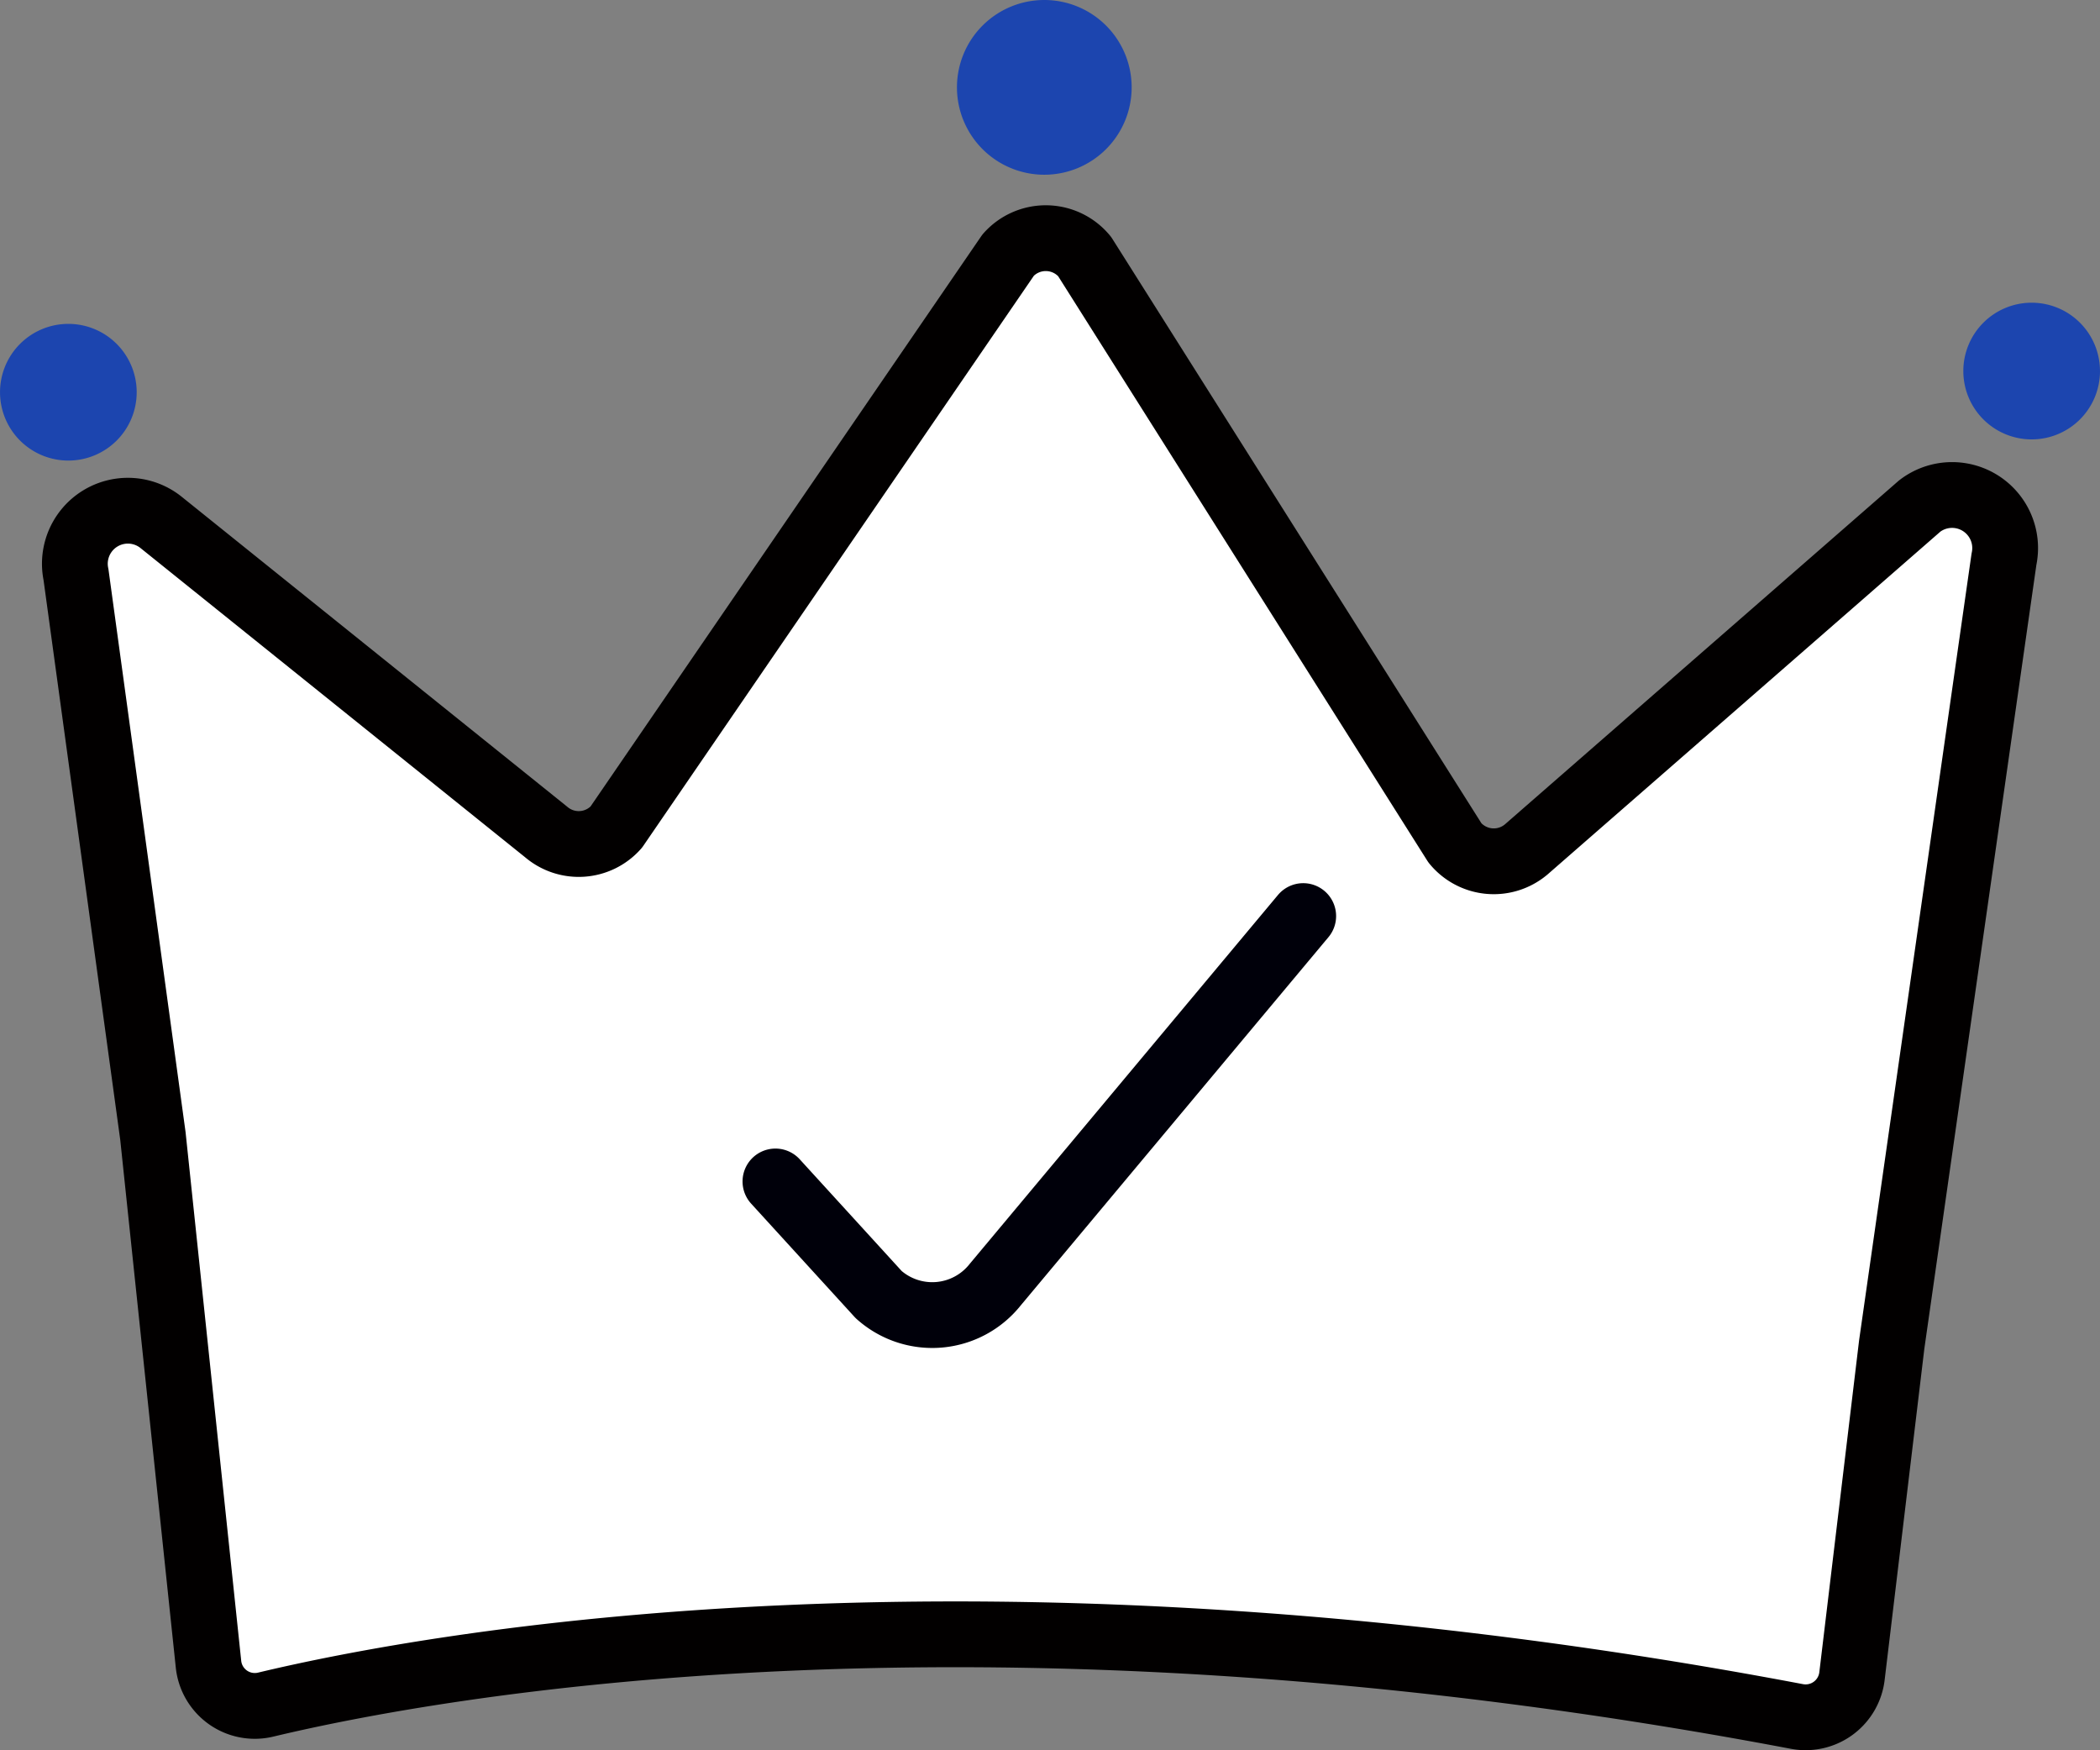
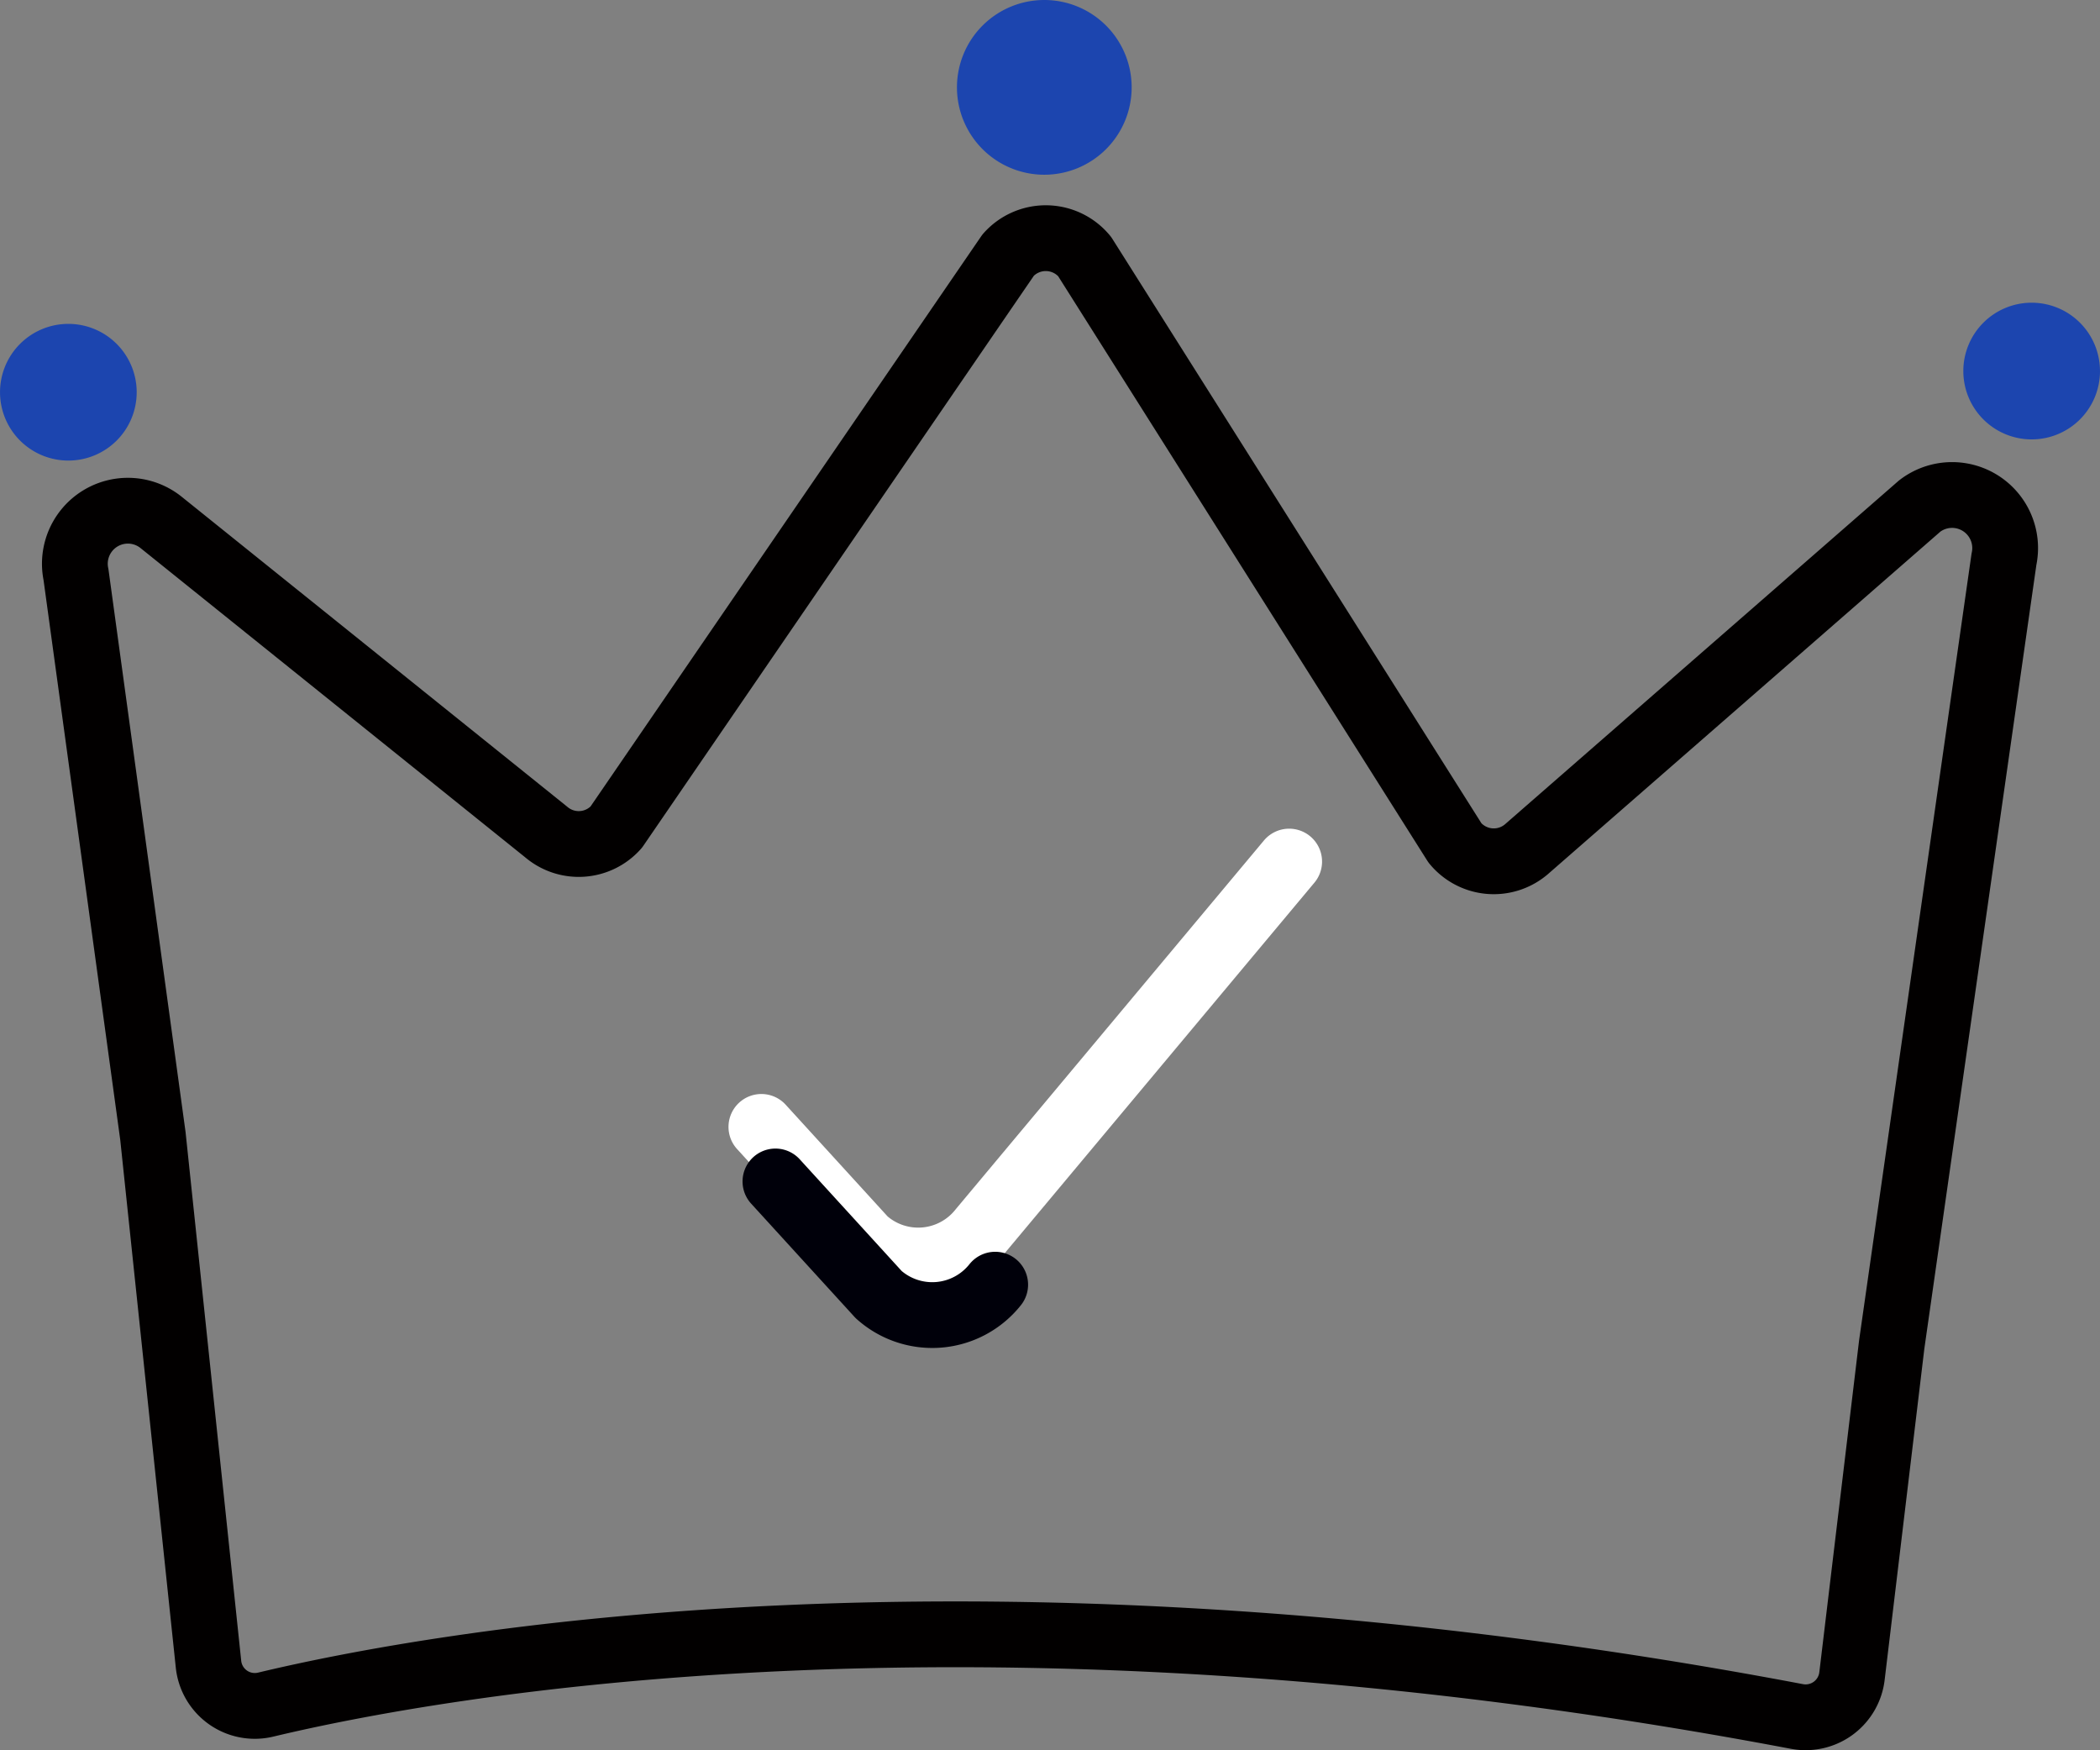
<svg xmlns="http://www.w3.org/2000/svg" width="93.545" height="77.95">
  <rect width="100%" height="100%" fill="#808080" stroke="none" />
  <defs>
    <clipPath id="a">
      <path fill="none" d="M0 0h93.545v77.95H0z" data-name="Rectangle 2459" />
    </clipPath>
  </defs>
  <g data-name="Icon 3">
    <g clip-path="url(#a)" data-name="Group 4981">
-       <path fill="#fff" d="M80.041 76.448a2.08 2.08 0 0 0 2.459-1.822l1.767-14.743 5-34.975a2.364 2.364 0 0 0-3.754-2.37l-17.535 15.3a2.238 2.238 0 0 1-3.165-.293l-16.5-26.123a2.242 2.242 0 0 0-3.4-.067L27.449 36.842a2.235 2.235 0 0 1-3.125.209L7.16 23.254a2.362 2.362 0 0 0-3.775 2.338l3.426 25 2.477 23.53a2.073 2.073 0 0 0 2.54 1.8c7.343-1.763 31.973-6.349 68.213.52" data-name="Path 30318" />
      <path fill="none" stroke="#020000" stroke-linecap="round" stroke-linejoin="round" stroke-width="2.93" d="M80.041 76.448a2.08 2.08 0 0 0 2.459-1.822l1.767-14.743 5-34.975a2.364 2.364 0 0 0-3.754-2.37l-17.535 15.3a2.238 2.238 0 0 1-3.165-.293l-16.5-26.123a2.242 2.242 0 0 0-3.4-.067L27.449 36.842a2.235 2.235 0 0 1-3.125.209L7.16 23.254a2.362 2.362 0 0 0-3.775 2.338l3.426 25 2.477 23.53a2.073 2.073 0 0 0 2.54 1.8c7.343-1.757 31.972-6.343 68.213.526Z" data-name="Path 30319" />
      <path fill="#1c45af" d="M6.089 17.469a3.044 3.044 0 1 1-3.044-3.044 3.045 3.045 0 0 1 3.044 3.044" data-name="Path 30320" />
      <path fill="#1c45af" d="M50.41 3.891A3.891 3.891 0 1 1 46.519 0a3.891 3.891 0 0 1 3.891 3.891" data-name="Path 30321" />
      <path fill="#1c45af" d="M93.545 16.526a3.044 3.044 0 1 1-3.045-3.044 3.044 3.044 0 0 1 3.044 3.044" data-name="Path 30322" />
      <path fill="none" stroke="#fff" stroke-linecap="round" stroke-linejoin="round" stroke-width="2.93" d="m33.916 50.19 4.6 5.04a3.579 3.579 0 0 0 5.189-.443l13.721-16.414" data-name="Path 30323" />
-       <path fill="none" stroke="#00000a" stroke-linecap="round" stroke-linejoin="round" stroke-width="2.93" d="m34.542 52.62 4.6 5.04a3.579 3.579 0 0 0 5.189-.443L58.052 40.8" data-name="Path 30324" />
+       <path fill="none" stroke="#00000a" stroke-linecap="round" stroke-linejoin="round" stroke-width="2.93" d="m34.542 52.62 4.6 5.04a3.579 3.579 0 0 0 5.189-.443" data-name="Path 30324" />
    </g>
  </g>
</svg>